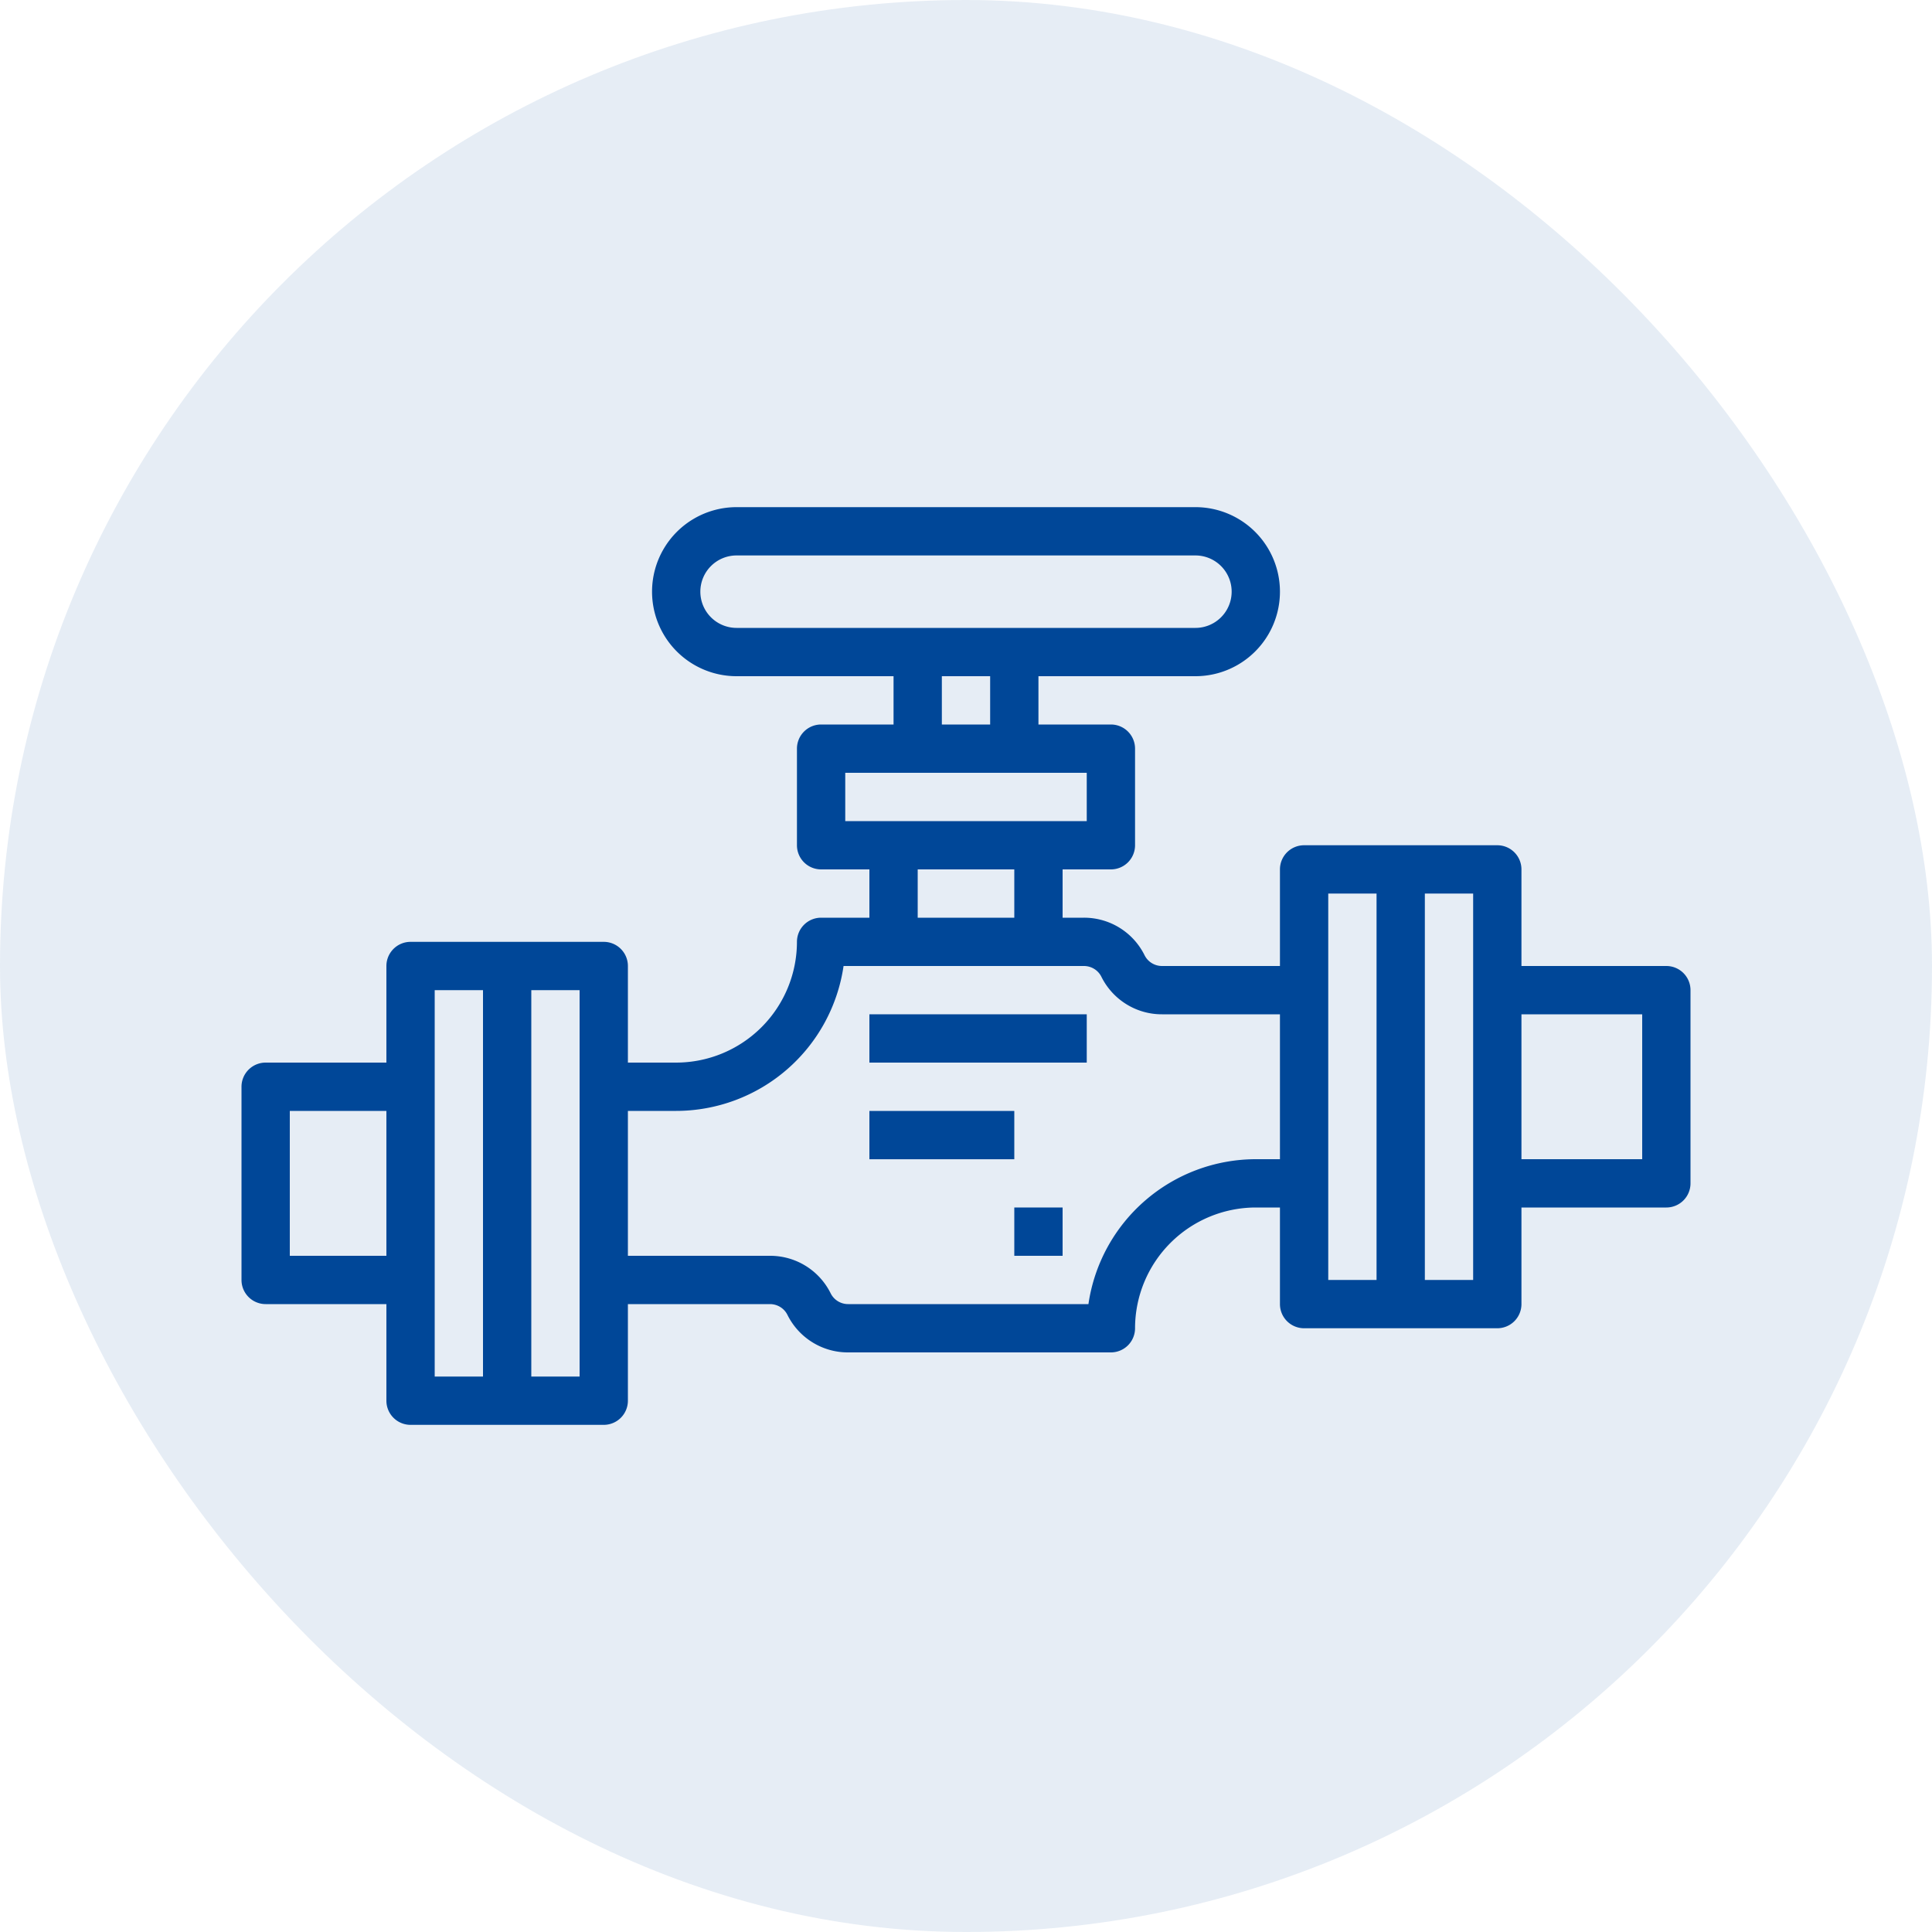
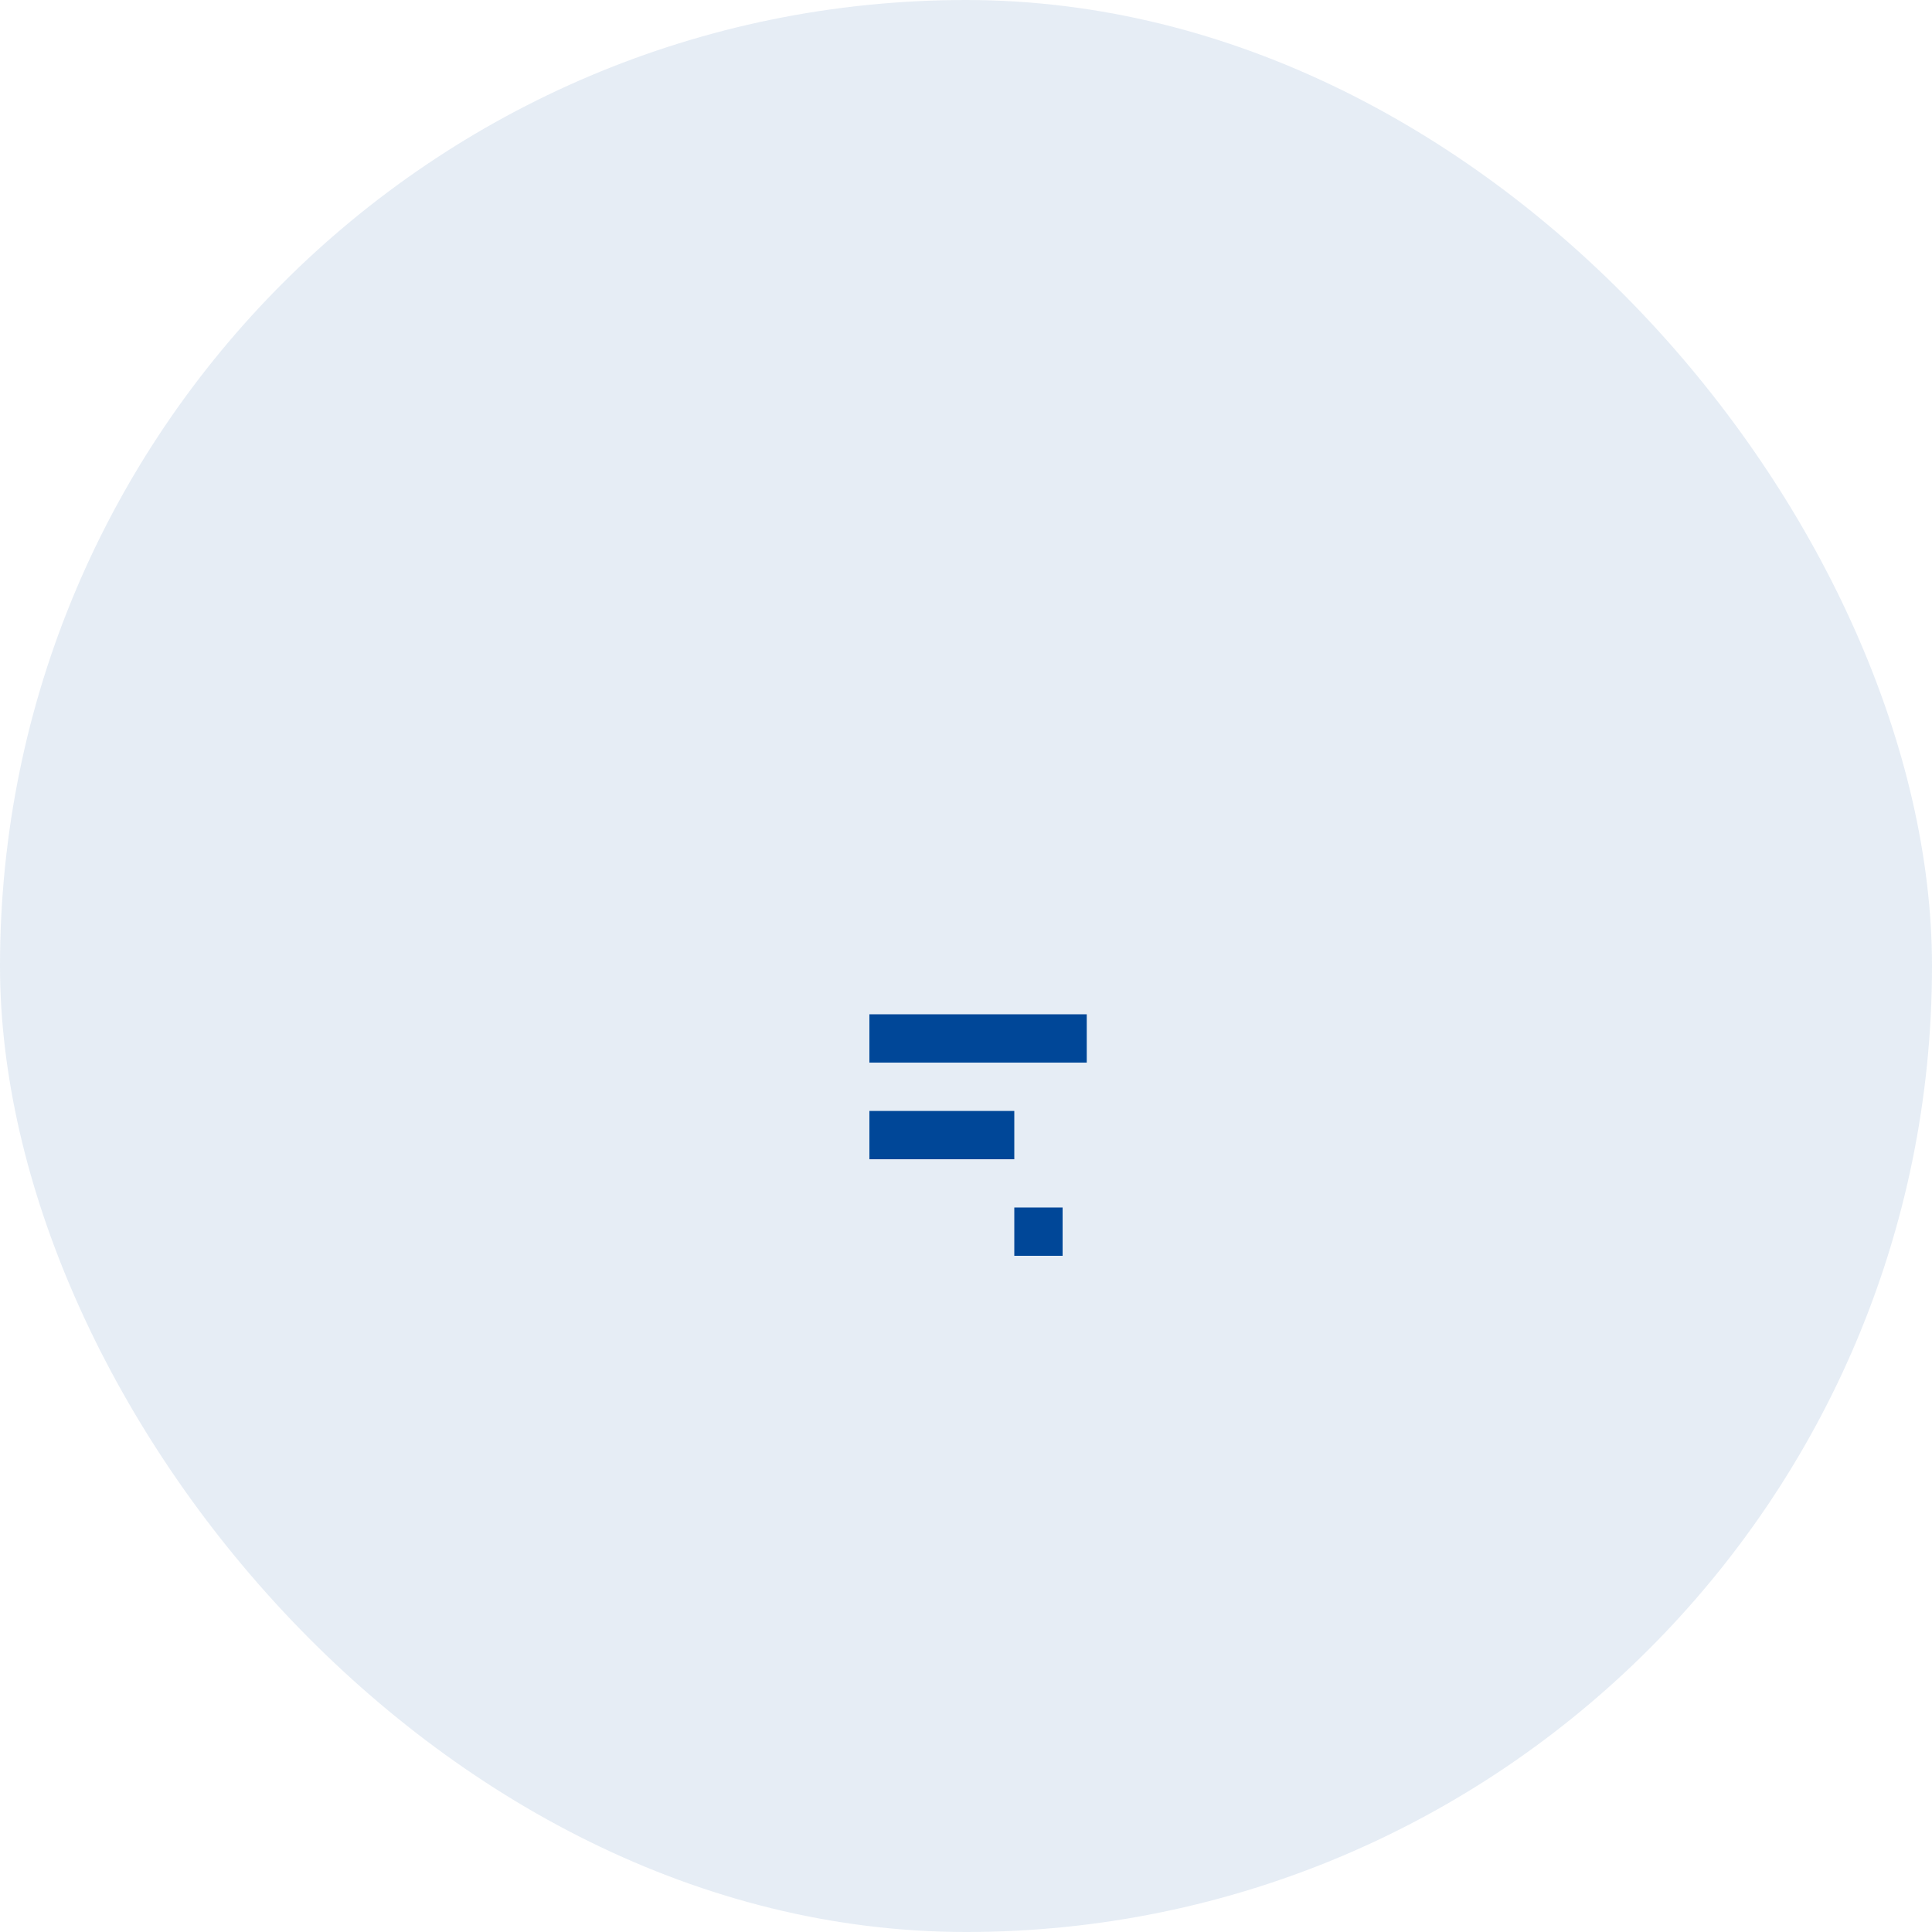
<svg xmlns="http://www.w3.org/2000/svg" fill="none" viewBox="0 0.5 40 40">
  <rect width="40" height="40" y=".5" fill="#004798" fill-opacity=".1" rx="20" />
-   <path fill="#004798" d="M34.5 20.5h-3v-2a.5.5 0 0 0-.5-.5h-4a.5.5 0 0 0-.5.5v2h-2.44a.403.403 0 0 1-.363-.223 1.397 1.397 0 0 0-1.256-.777H22v-1h1a.5.5 0 0 0 .5-.5v-2a.5.5 0 0 0-.5-.5h-1.5v-1h3.25a1.75 1.75 0 1 0 0-3.5h-9.5a1.75 1.75 0 1 0 0 3.5h3.25v1H17a.5.5 0 0 0-.5.5v2a.5.5 0 0 0 .5.5h1v1h-1a.5.5 0 0 0-.5.5 2.503 2.503 0 0 1-2.5 2.5h-1v-2a.5.5 0 0 0-.5-.5h-4a.5.5 0 0 0-.5.5v2H5.5a.5.5 0 0 0-.5.5v4a.5.5 0 0 0 .5.5H8v2a.5.5 0 0 0 .5.5h4a.5.5 0 0 0 .5-.5v-2h2.94c.155 0 .295.086.363.223.237.477.724.779 1.256.777H23a.5.5 0 0 0 .5-.5 2.503 2.503 0 0 1 2.5-2.5h.5v2a.5.5 0 0 0 .5.5h4a.5.5 0 0 0 .5-.5v-2h3a.5.5 0 0 0 .5-.5v-4a.5.5 0 0 0-.5-.5Zm-20-7.75a.75.75 0 0 1 .75-.75h9.5a.75.75 0 1 1 0 1.5h-9.5a.75.75 0 0 1-.75-.75Zm5 1.75h1v1h-1v-1Zm-2 2h5v1h-5v-1Zm1.5 2h2v1h-2v-1Zm-13 8v-3h2v3H6Zm3 .5v-6h1v8H9v-2Zm3 2h-1v-8h1v8Zm14-4.5a3.506 3.506 0 0 0-3.465 3H17.56a.403.403 0 0 1-.362-.223 1.397 1.397 0 0 0-1.256-.777H13v-3h1a3.506 3.506 0 0 0 3.465-3h4.976c.154 0 .294.086.362.223.237.477.724.779 1.256.777H26.5v3H26Zm1.5.5v-6h1v8h-1v-2Zm3 2h-1v-8h1v8Zm3.5-2.5h-2.5v-3H34v3Z" />
  <path fill="#004798" d="M18 21.5h4.5v1H18v-1ZM18 23.501h3v1h-3v-1ZM21 25.5h1v1h-1v-1Z" />
</svg>